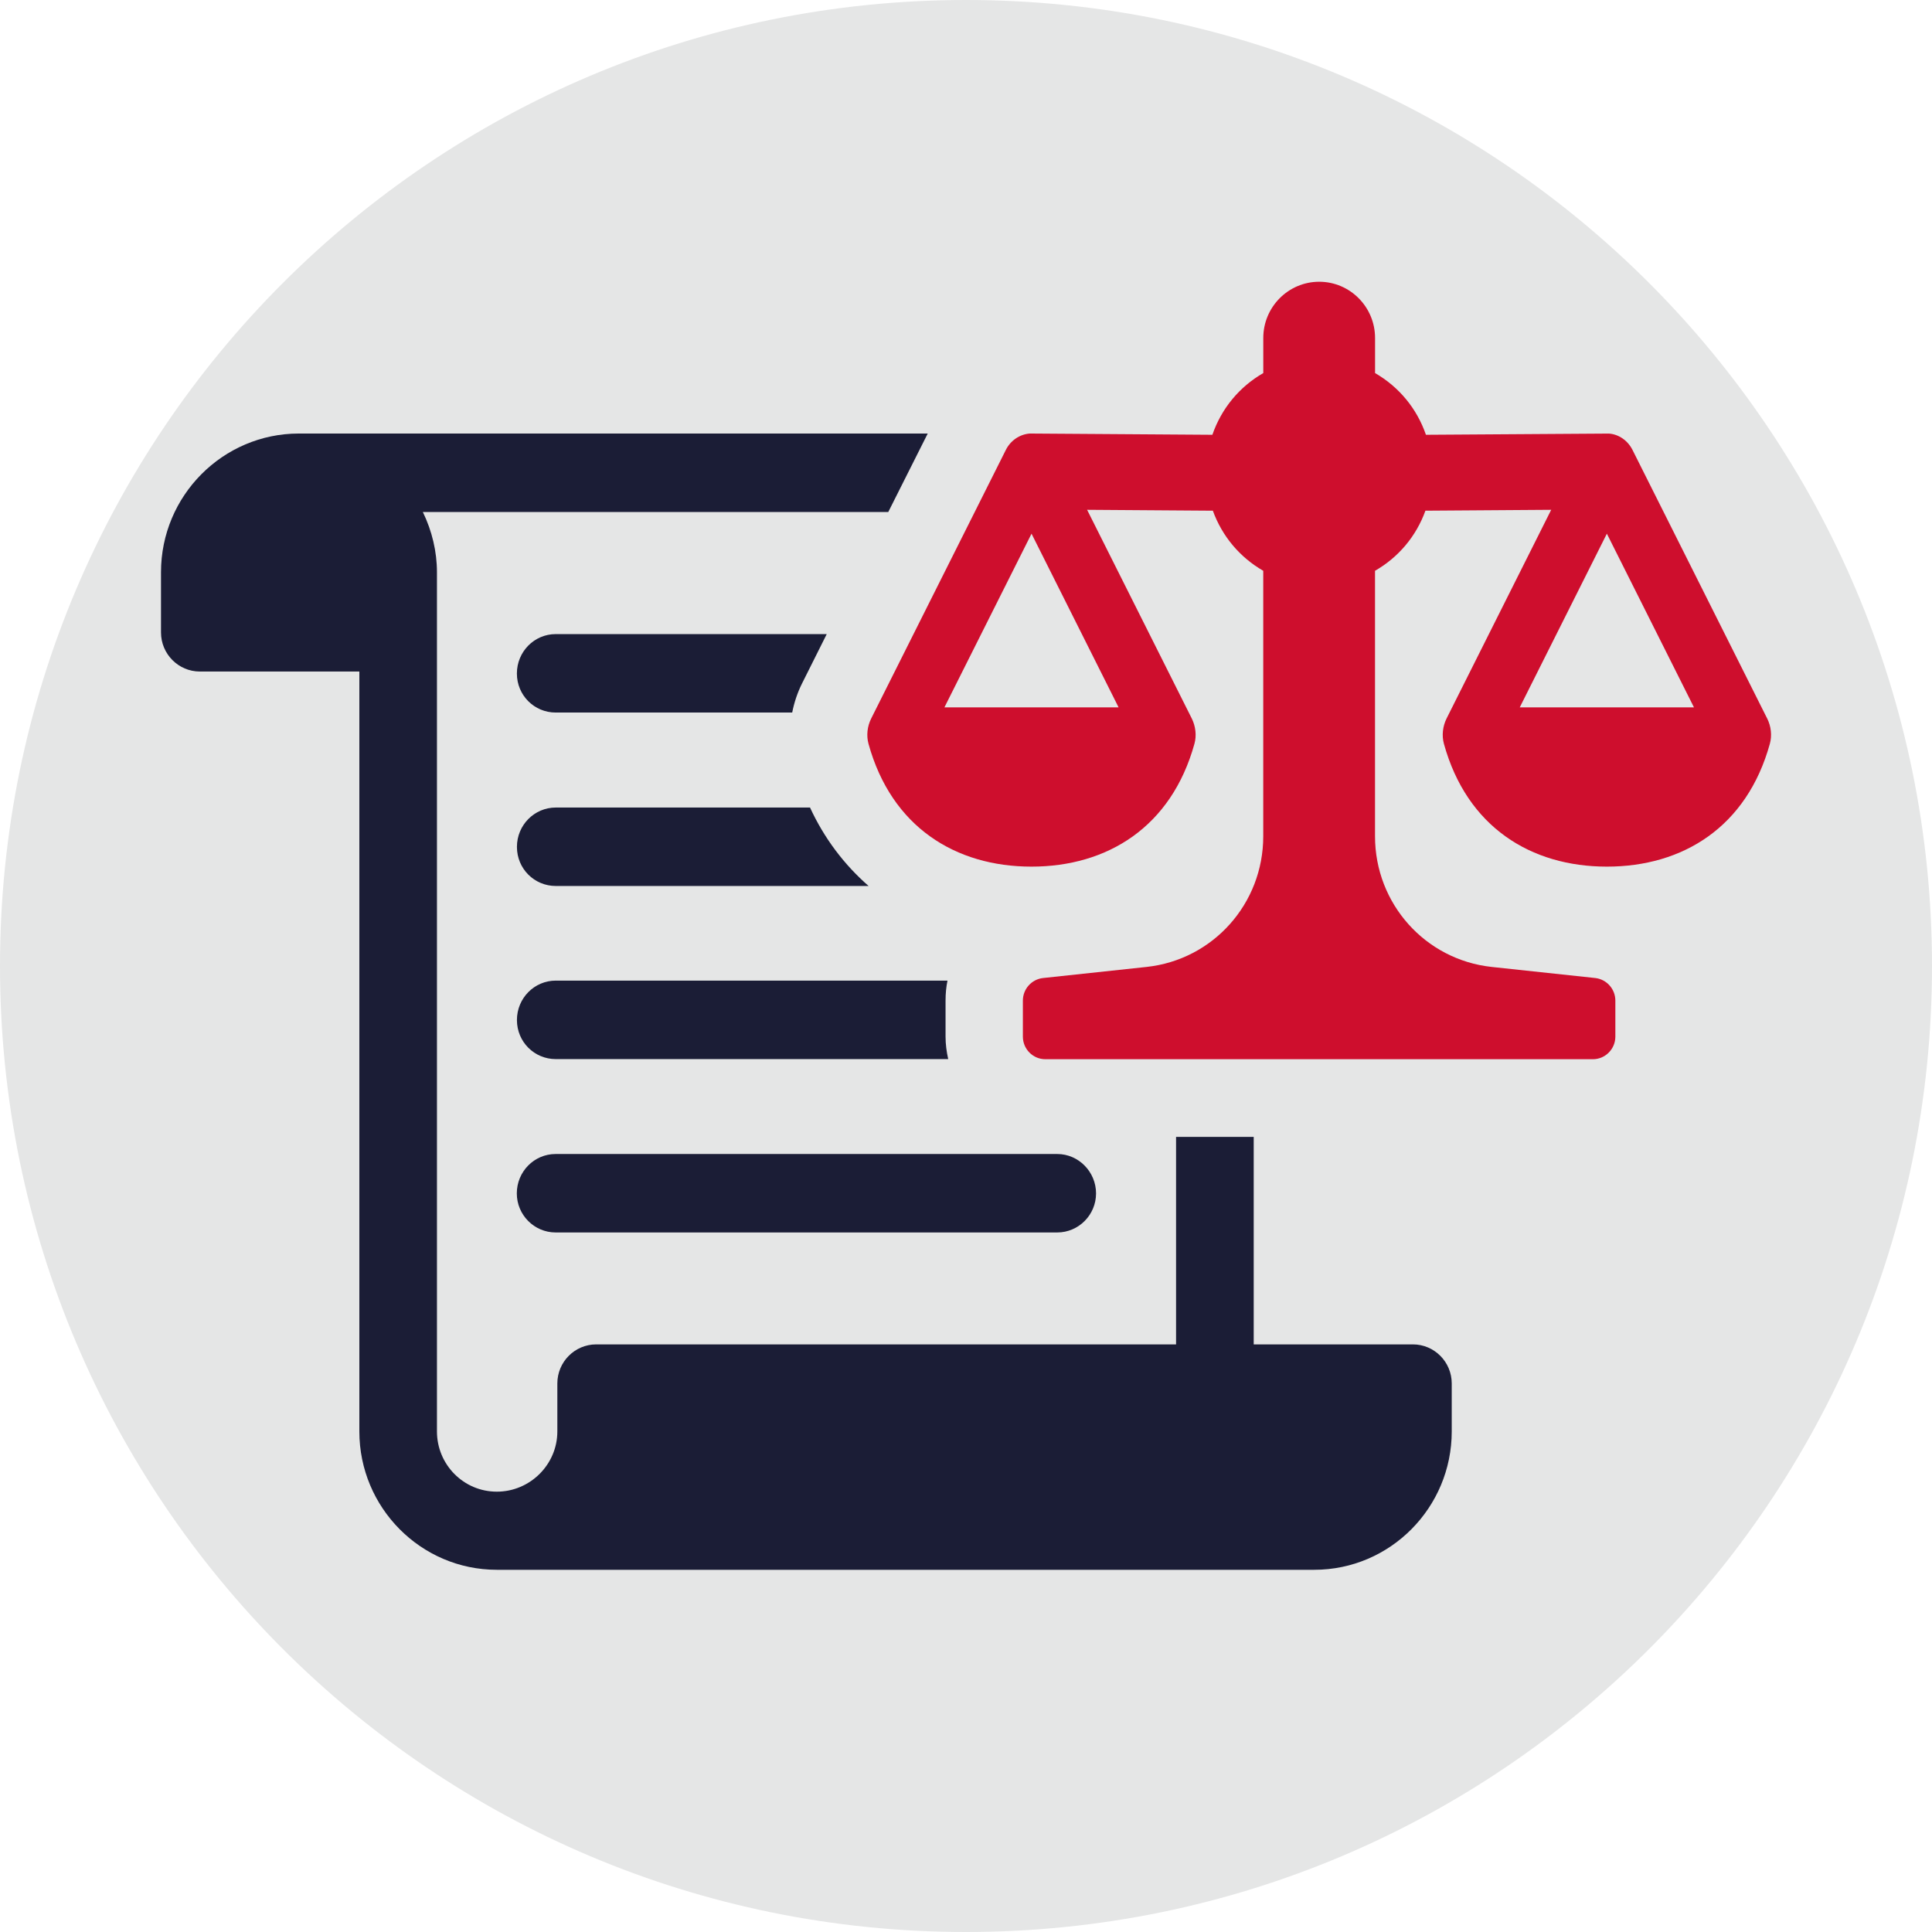
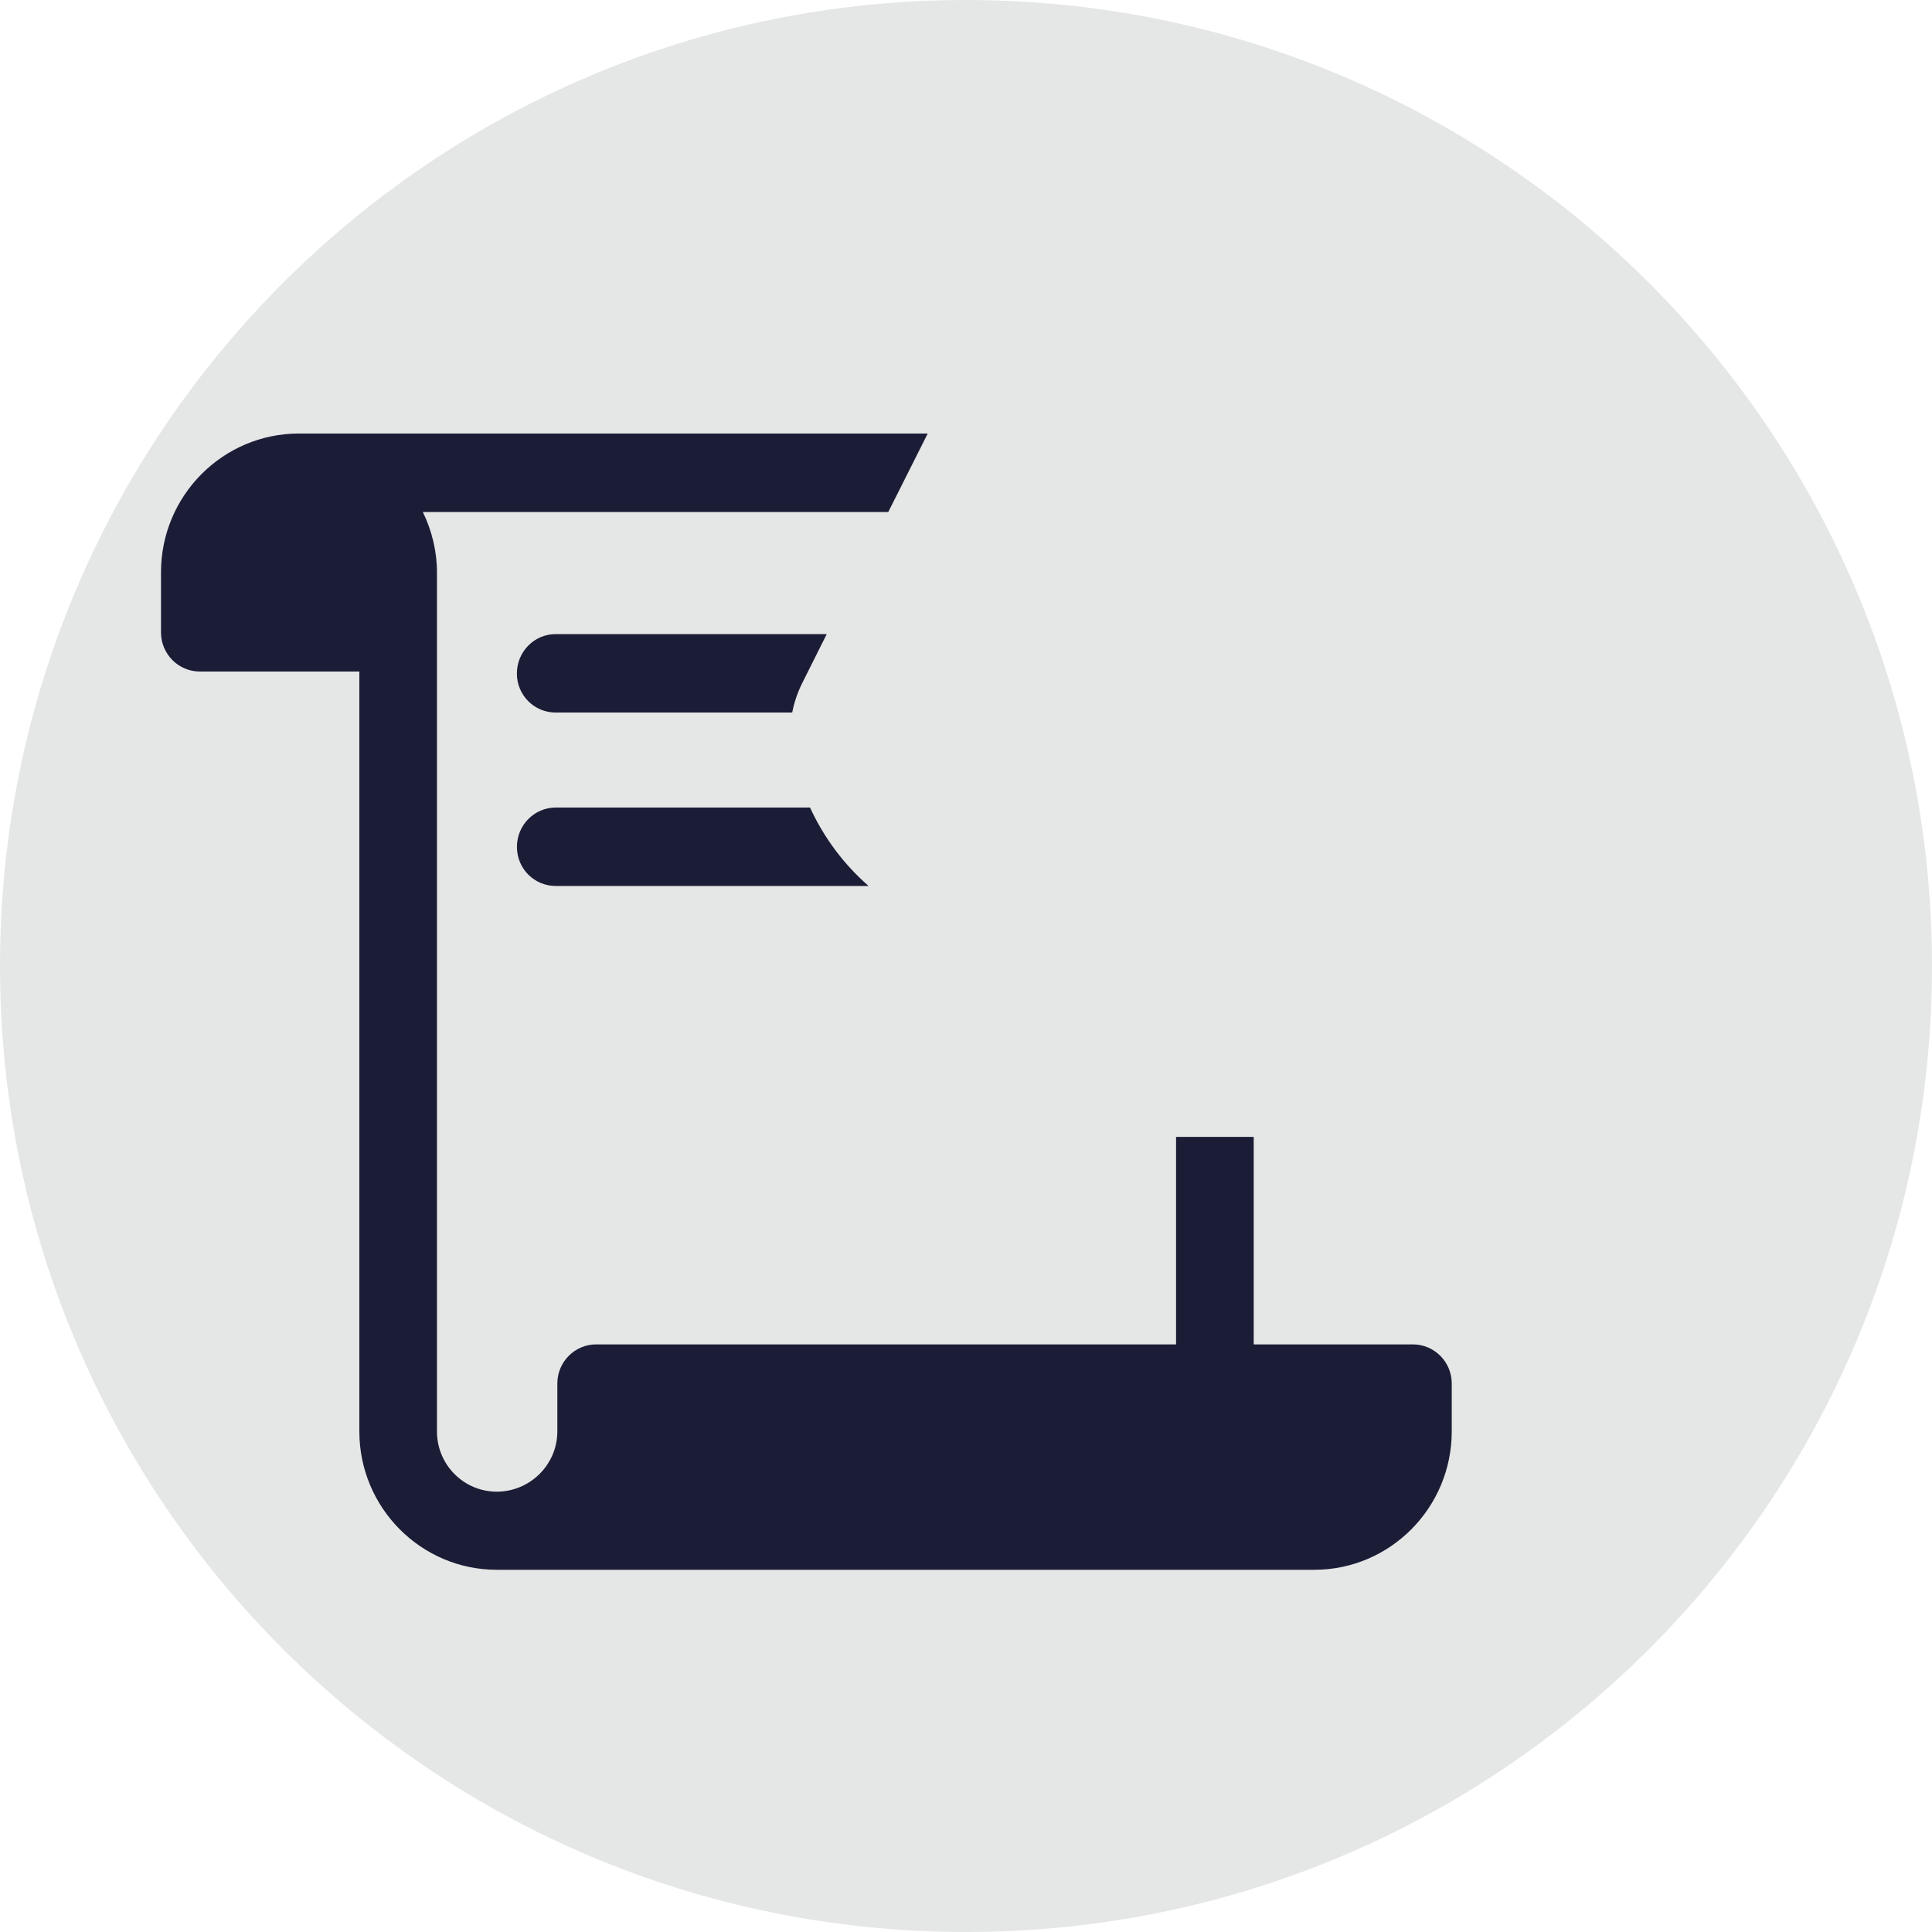
<svg xmlns="http://www.w3.org/2000/svg" width="48" height="48" viewBox="0 0 48 48" fill="none">
  <path d="M0 24C0 10.745 10.745 0 24 0C37.255 0 48 10.745 48 24C48 37.255 37.255 48 24 48C10.745 48 0 37.255 0 24Z" fill="#E5E6E6" />
  <g clip-path="url(#clip0_2339_386)">
    <path d="M13.806 17.703H19.682C19.73 17.457 19.812 17.209 19.927 16.979L20.54 15.754H13.806C13.275 15.754 12.842 16.19 12.842 16.733C12.842 17.275 13.275 17.703 13.806 17.703Z" fill="#1B1D36" />
    <path d="M35.104 33.401H31.148V28.246H29.219V33.401H14.812C14.28 33.401 13.847 33.837 13.847 34.371V35.564C13.847 36.386 13.169 37.06 12.343 37.06C11.517 37.06 10.856 36.386 10.856 35.564V14.217C10.856 13.707 10.734 13.19 10.505 12.72H22.069L23.049 10.771H7.424C5.536 10.772 4 12.317 4 14.217V15.713C4 16.248 4.433 16.684 4.965 16.684H8.928V35.564C8.928 37.455 10.456 39.001 12.344 39.001H32.653C34.54 39.001 36.068 37.455 36.068 35.564V34.371C36.068 33.837 35.635 33.401 35.104 33.401Z" fill="#1B1D36" />
    <path d="M20.124 20.063H13.808C13.276 20.063 12.843 20.499 12.843 21.041C12.843 21.584 13.276 22.012 13.808 22.012H21.58C20.976 21.485 20.477 20.828 20.125 20.063H20.124Z" fill="#1B1D36" />
-     <path d="M23.54 24.363H13.808C13.276 24.363 12.843 24.799 12.843 25.342C12.843 25.885 13.276 26.313 13.808 26.313H23.558C23.517 26.131 23.492 25.943 23.492 25.754V24.857C23.492 24.684 23.508 24.52 23.54 24.363Z" fill="#1B1D36" />
-     <path d="M12.84 29.65C12.84 30.184 13.273 30.62 13.804 30.62H26.267C26.798 30.62 27.231 30.184 27.231 29.65C27.231 29.115 26.798 28.671 26.267 28.671H13.804C13.273 28.671 12.84 29.107 12.84 29.65Z" fill="#1B1D36" />
-     <path d="M43.904 17.849L40.559 11.178C40.441 10.944 40.217 10.789 39.973 10.772L35.427 10.802C35.203 10.151 34.758 9.612 34.163 9.269V8.397C34.163 7.627 33.541 7 32.775 7C32.009 7 31.386 7.627 31.386 8.397V9.269C30.79 9.611 30.346 10.151 30.121 10.802L25.585 10.771C25.331 10.79 25.107 10.946 24.991 11.176L21.646 17.848C21.546 18.046 21.522 18.276 21.578 18.481C22.149 20.546 23.739 21.531 25.627 21.531C27.514 21.531 29.102 20.546 29.675 18.481C29.732 18.277 29.707 18.047 29.608 17.848L27.009 12.666L30.133 12.688C30.362 13.321 30.802 13.846 31.385 14.181V20.778C31.385 22.449 30.14 23.844 28.488 24.023L25.912 24.299C25.627 24.332 25.413 24.574 25.413 24.86V25.754C25.413 26.064 25.663 26.316 25.972 26.316H39.574C39.882 26.316 40.133 26.064 40.133 25.754V24.86C40.133 24.574 39.919 24.332 39.636 24.299L37.058 24.023C35.408 23.844 34.162 22.449 34.162 20.778V14.181C34.746 13.846 35.187 13.32 35.414 12.688L38.539 12.666L35.941 17.848C35.842 18.046 35.818 18.276 35.874 18.481C36.446 20.547 38.035 21.531 39.923 21.531C41.812 21.531 43.399 20.546 43.971 18.481C44.028 18.277 44.004 18.047 43.904 17.848V17.849ZM27.791 17.574H23.464L25.628 13.259L27.791 17.574ZM37.758 17.574L39.922 13.259L42.086 17.574H37.758Z" fill="#CE0E2D" />
  </g>
  <defs>
    <clipPath id="clip0_2339_386">
      <rect width="40" height="32" fill="white" transform="translate(4 7)" />
    </clipPath>
  </defs>
</svg>